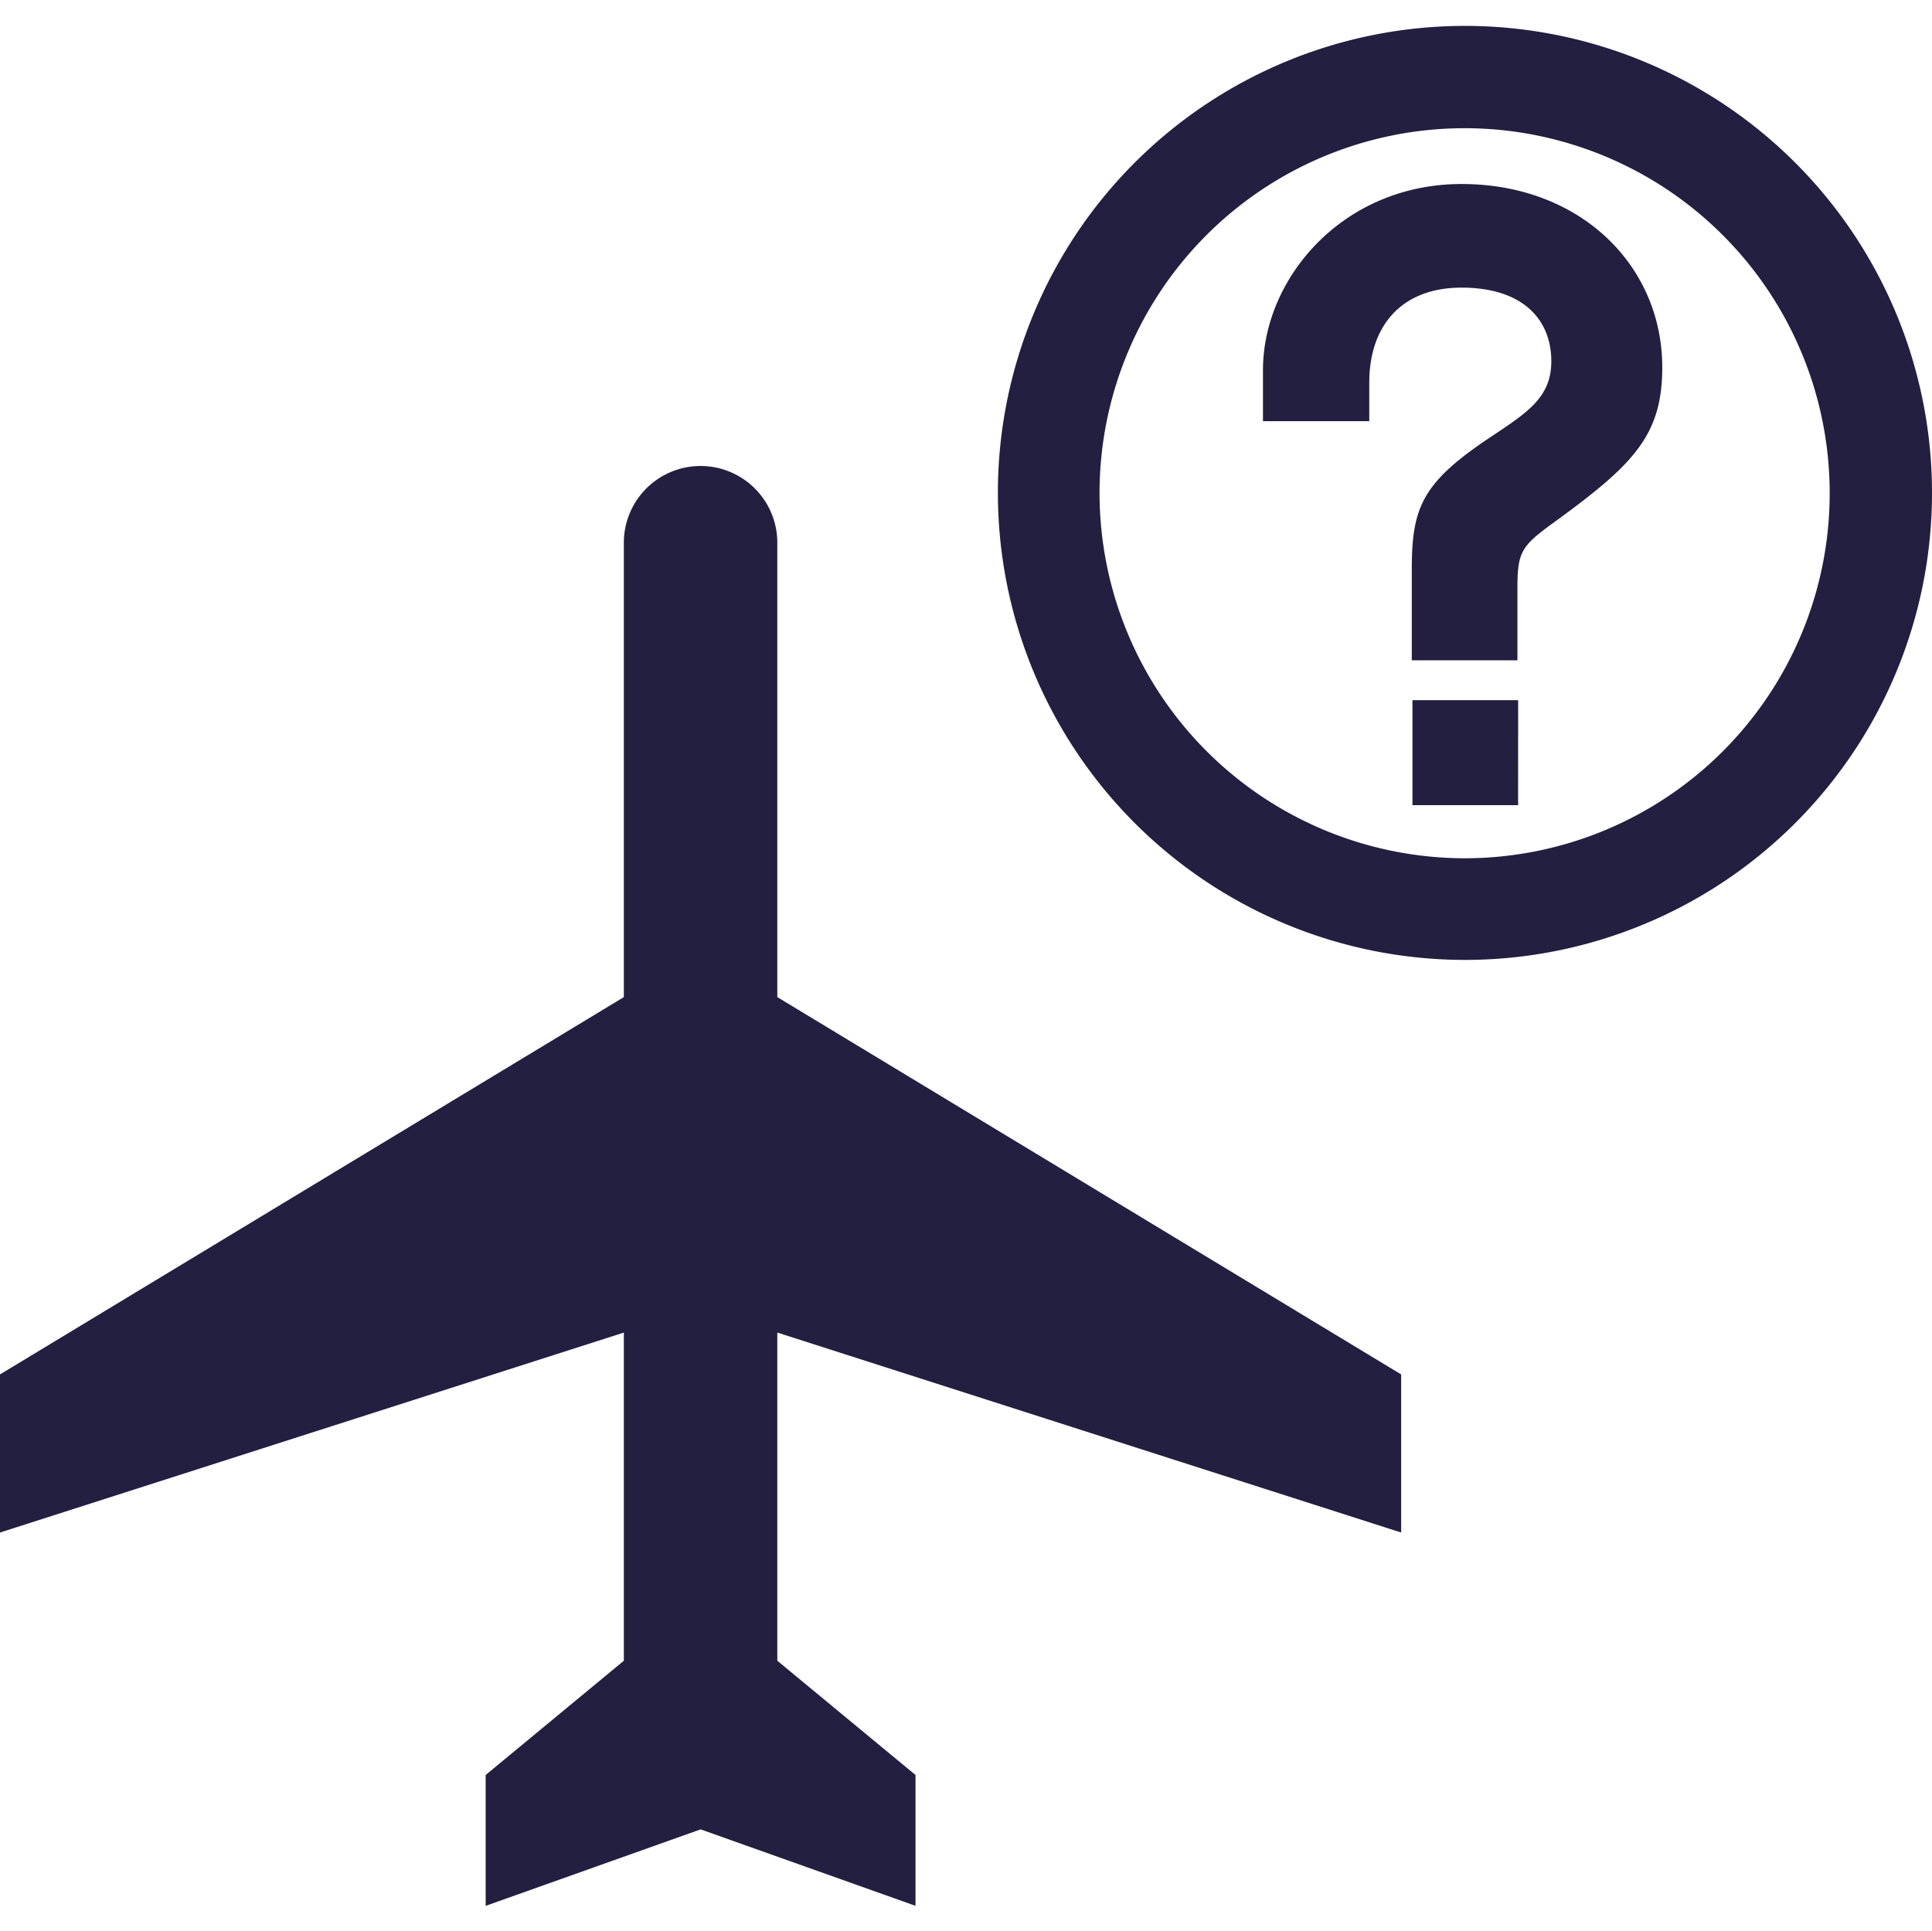
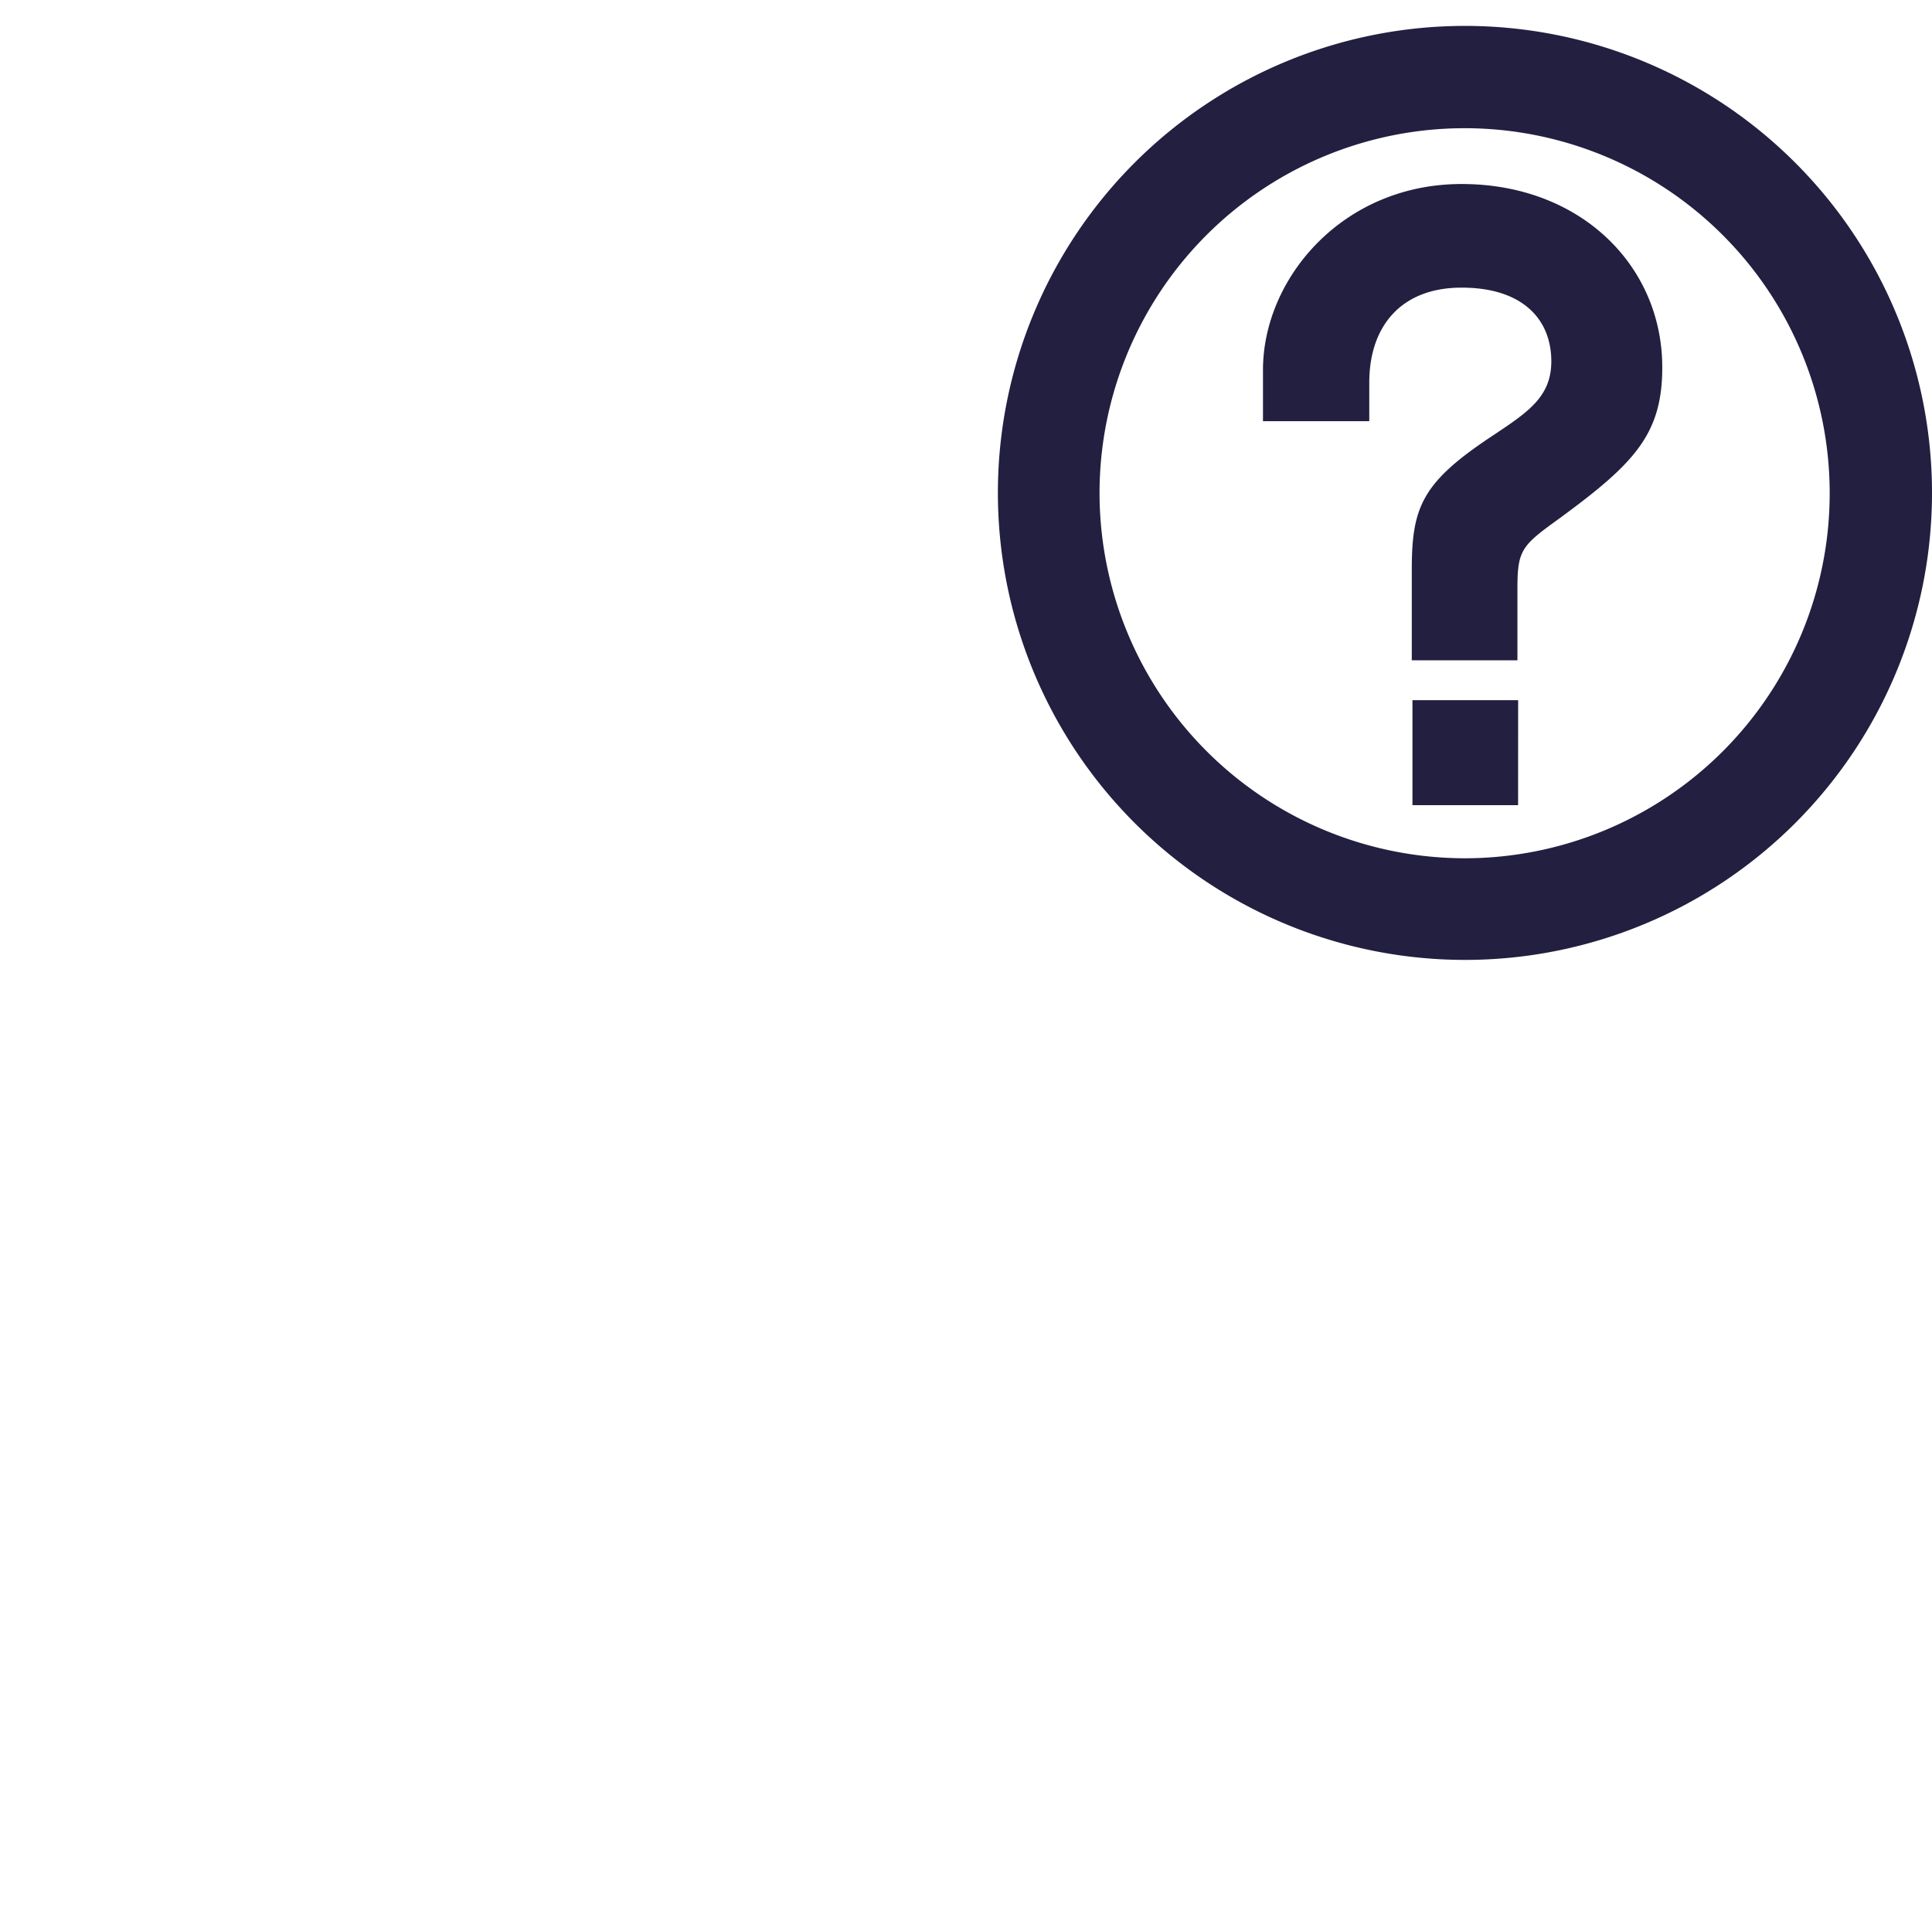
<svg xmlns="http://www.w3.org/2000/svg" id="Flight-Information-Icon" width="210" height="209.936" viewBox="0 0 210 209.936">
  <path id="Path_79527" data-name="Path 79527" d="M209.935,0H0V209.935H209.995V0Z" fill="#221f40" fill-rule="evenodd" opacity="0" />
  <g id="Group_13023" data-name="Group 13023" transform="translate(0 2.816)">
    <path id="Path_79528" data-name="Path 79528" d="M68.887,105.024A50.767,50.767,0,1,0,18.12,54.257a50.791,50.791,0,0,0,50.767,50.767M29.169,54.257A39.682,39.682,0,1,1,68.887,93.975,39.742,39.742,0,0,1,29.169,54.257m45.5,22.531H63.182V88.2H74.664ZM63.11,72.455H74.592V64.584c0-4.116.506-4.622,4.405-7.438,8.3-6.066,11.338-9.243,11.338-16.537,0-11.049-8.882-19.931-21.809-19.931S46.934,30.932,46.934,40.9v5.561H58.488V42.269c0-6.138,3.466-10.327,10.038-10.327s9.749,3.394,9.749,8.016c0,3.9-2.6,5.561-6.5,8.16-7.51,4.983-8.666,7.655-8.666,14.443v9.966h0Z" transform="translate(90.346 -3.49)" fill="#221f40" />
-     <path id="Path_79529" data-name="Path 79529" d="M79.286,158.367l23.325,8.3V152.445L87.591,140.024V104.35L155.4,126.087V108.9L87.591,67.882V18.487a8.341,8.341,0,1,0-16.682,0V67.882L3.1,108.9v17.187L70.909,104.35v35.674L55.889,152.445v14.226l23.325-8.3h0Z" transform="translate(-3.1 37.696)" fill="#221f40" />
  </g>
</svg>